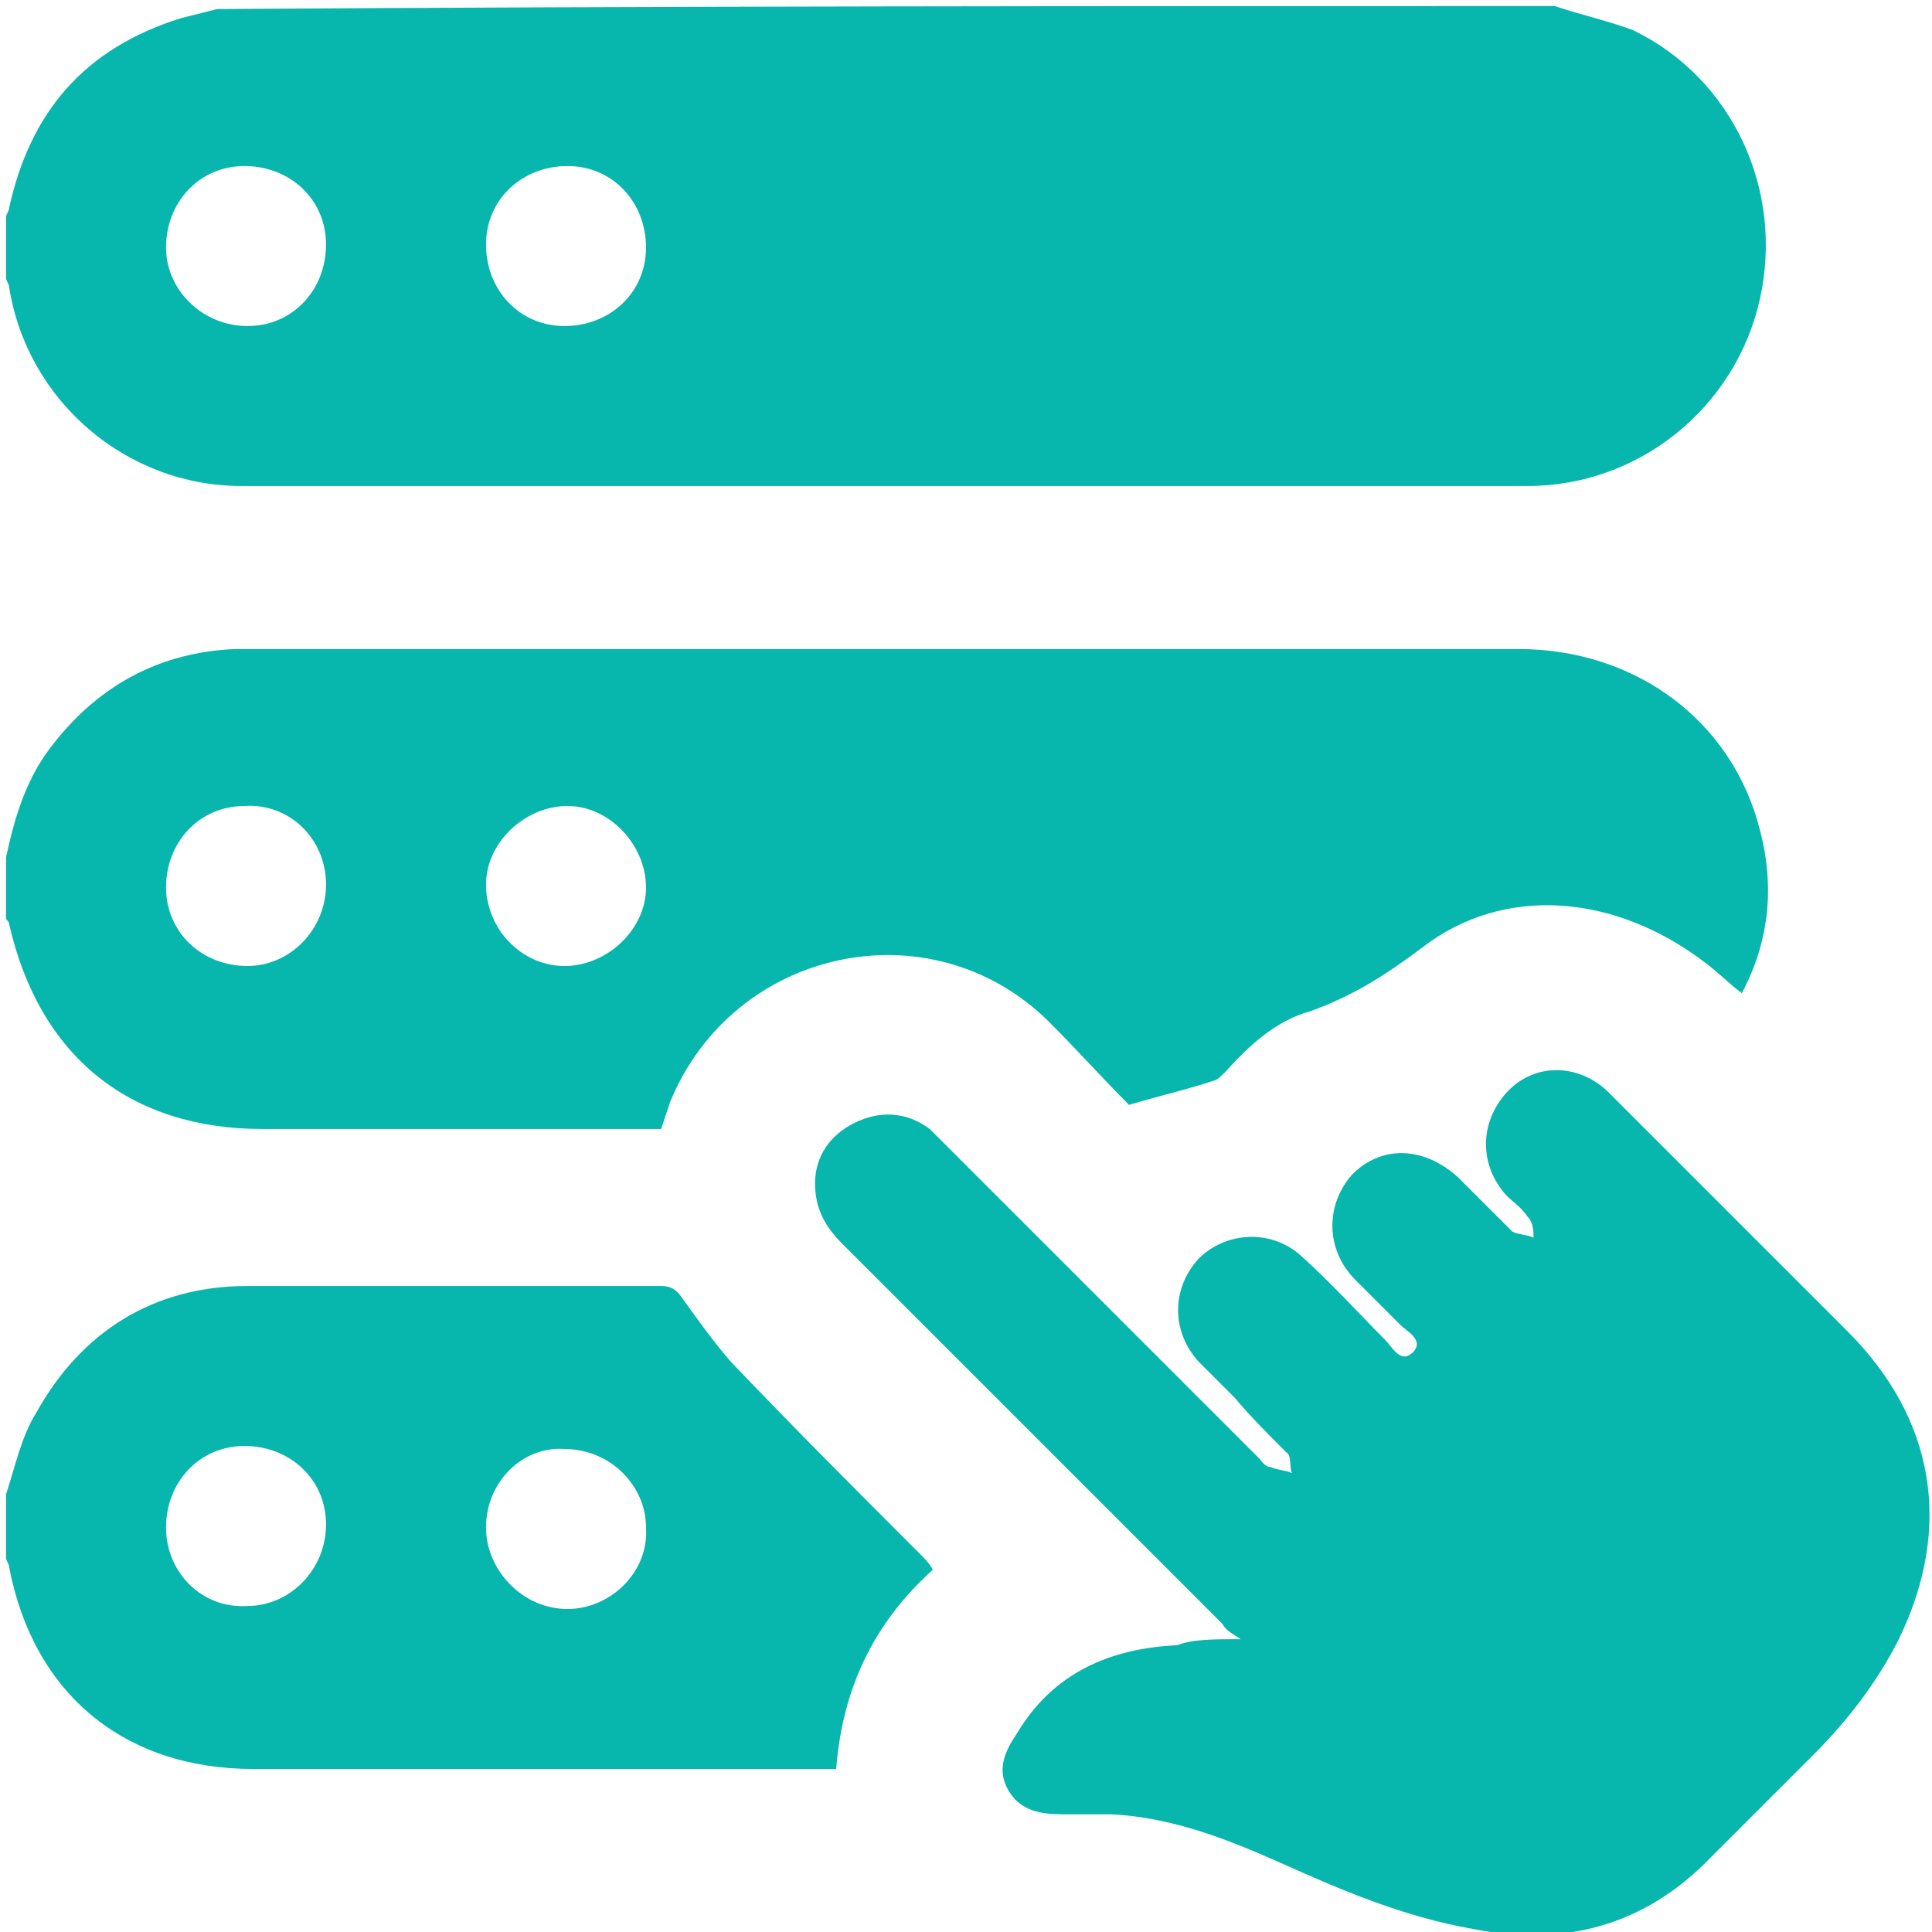
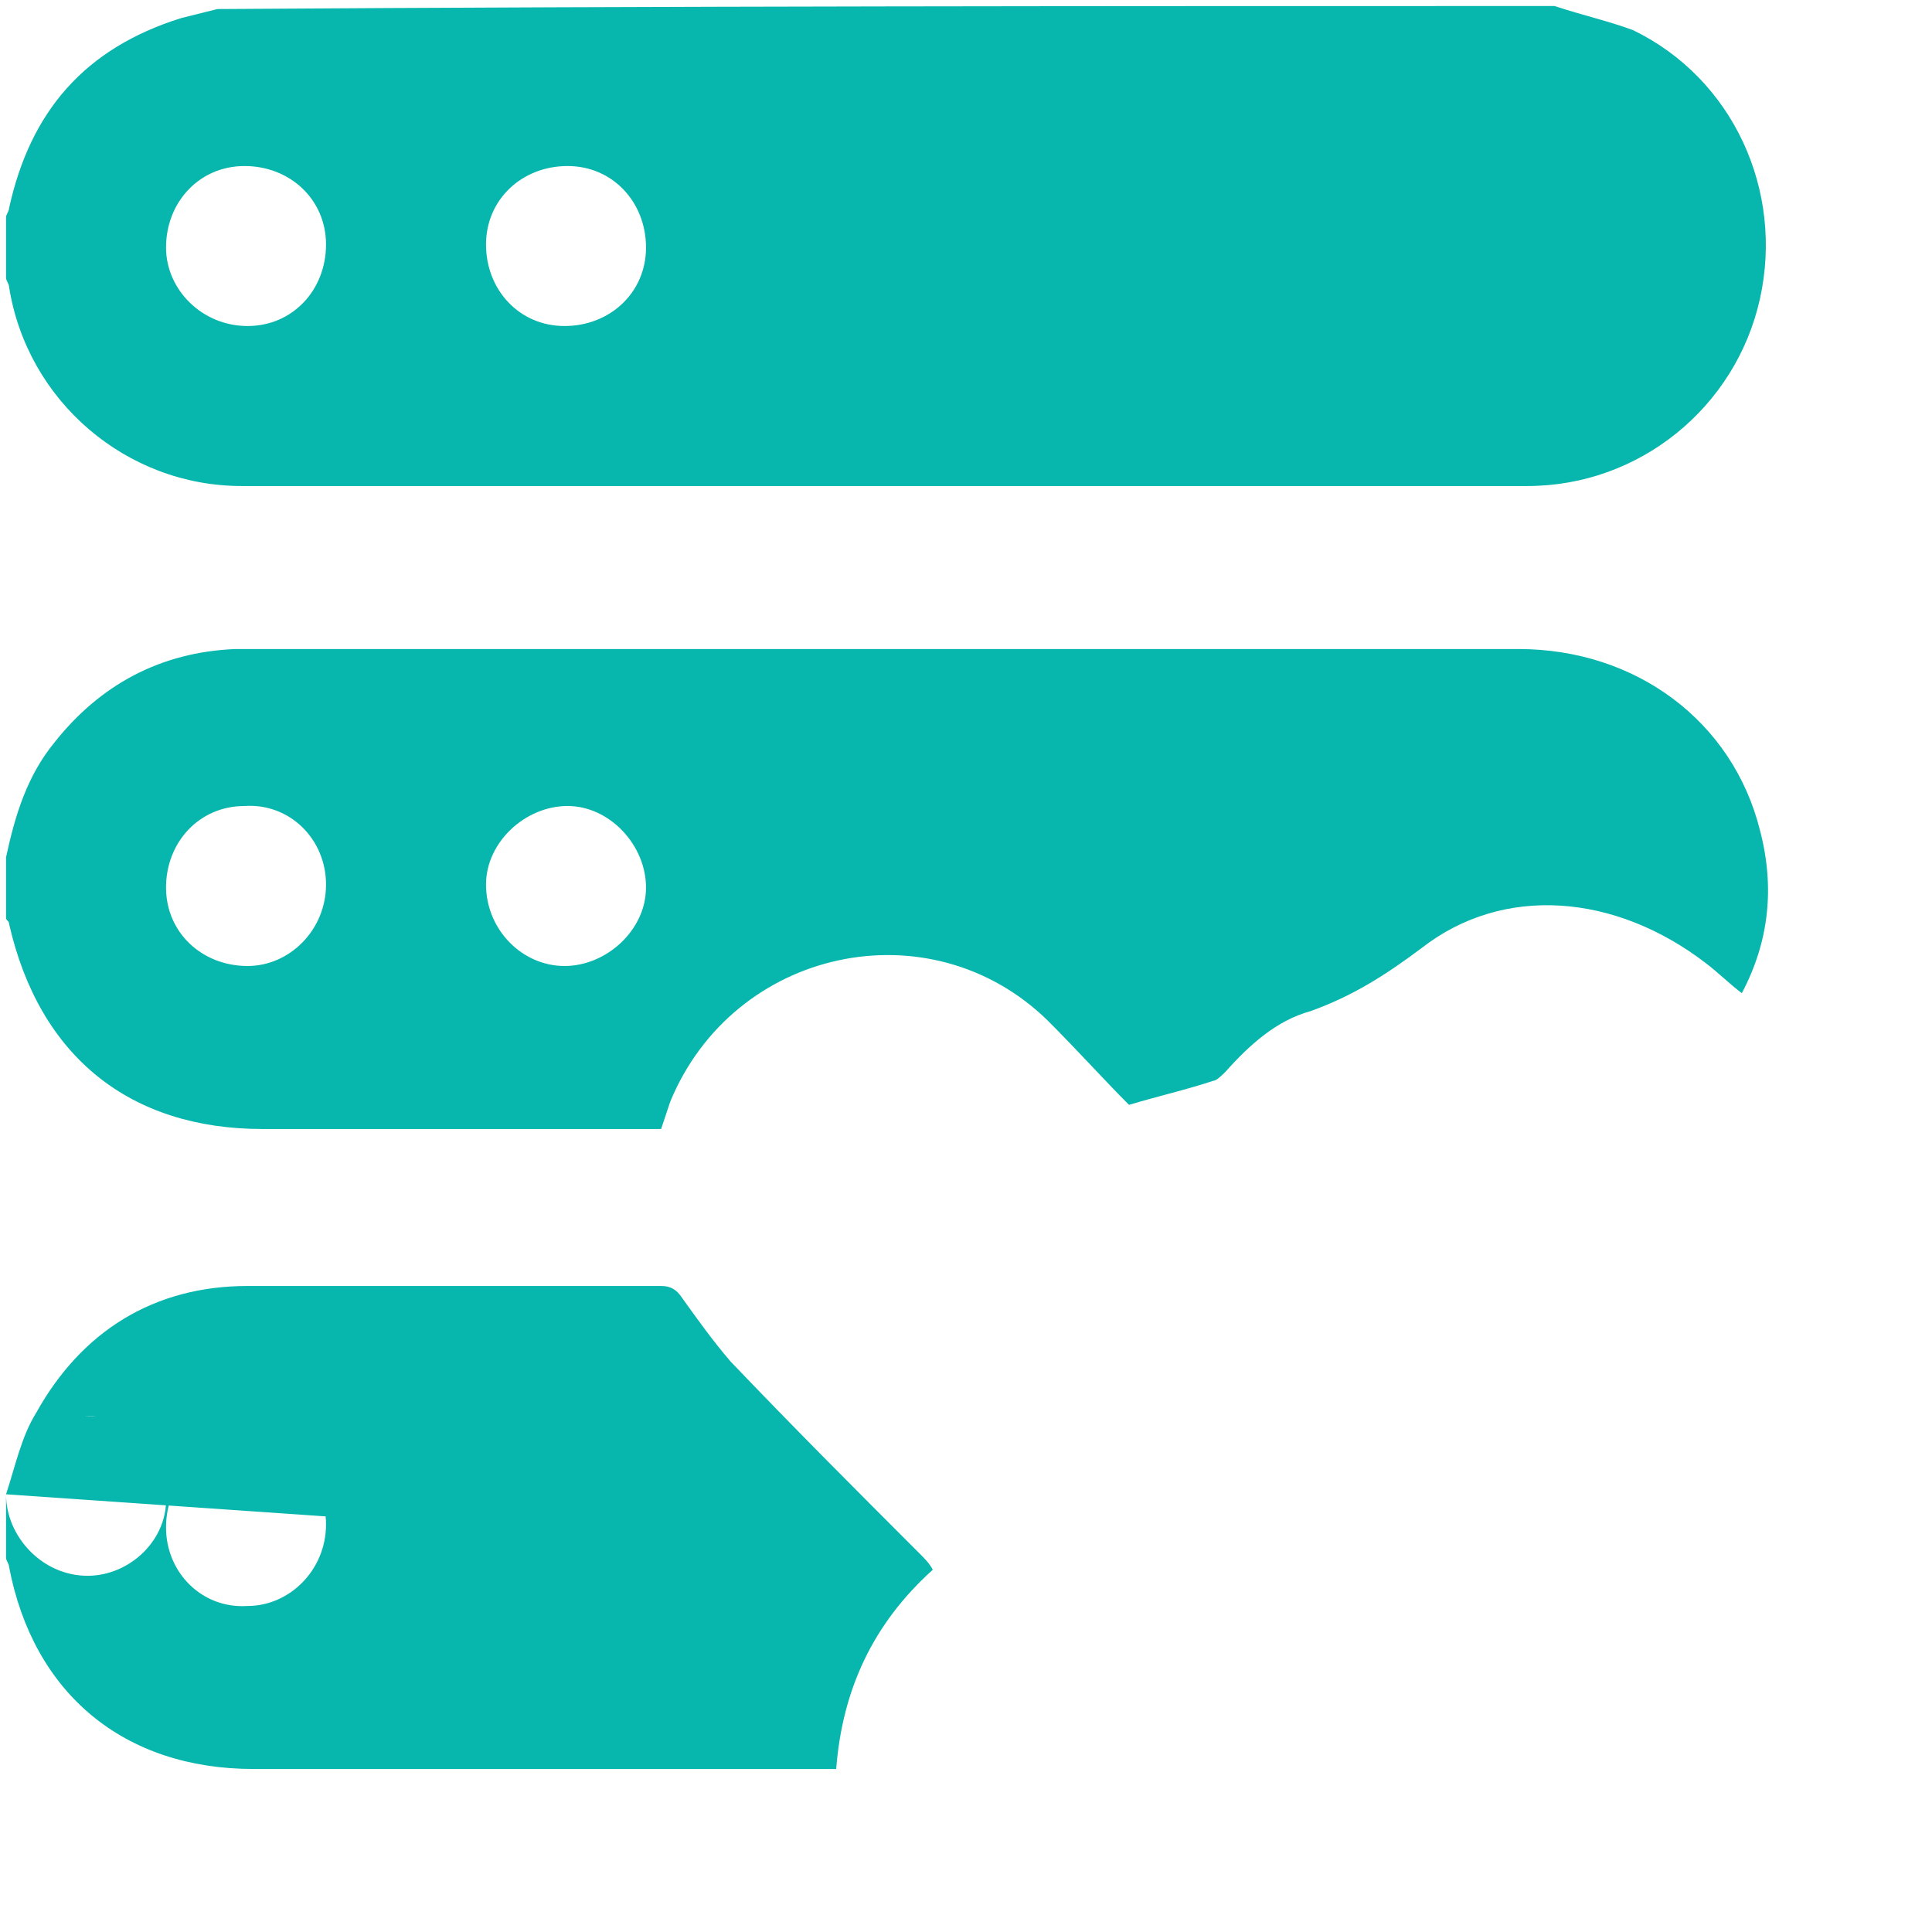
<svg xmlns="http://www.w3.org/2000/svg" version="1.1" id="Layer_1" x="0px" y="0px" viewBox="0 0 64 64" style="enable-background:new 0 0 64 64;" xml:space="preserve">
  <style type="text/css">
	.st0{fill:#07B6AC;}
</style>
  <title>Boy Graduation</title>
  <g>
    <path class="st0" d="M51.5,0.2c0.9,0.3,1.8,0.5,2.6,0.8c3.3,1.6,5,5.3,4.2,8.9c-0.8,3.6-4,6.2-7.7,6.2c-14.2,0-28.4,0-42.6,0   c-3.8,0-7.1-2.8-7.7-6.6c0-0.1-0.1-0.2-0.1-0.3c0-0.7,0-1.3,0-2c0-0.1,0.1-0.2,0.1-0.3c0.7-3.2,2.5-5.3,5.7-6.3   c0.4-0.1,0.8-0.2,1.2-0.3C21.9,0.2,36.7,0.2,51.5,0.2z M8.2,10.8c1.5,0,2.6-1.2,2.6-2.7c0-1.5-1.2-2.6-2.7-2.6   c-1.5,0-2.6,1.2-2.6,2.7C5.5,9.6,6.7,10.8,8.2,10.8z M18.8,5.5c-1.5,0-2.7,1.1-2.7,2.6c0,1.5,1.1,2.7,2.6,2.7   c1.5,0,2.7-1.1,2.7-2.6C21.4,6.7,20.3,5.5,18.8,5.5z" />
    <path class="st0" d="M0.2,28.4c0.3-1.4,0.7-2.7,1.6-3.8c1.5-1.9,3.5-3,6-3.1c1,0,1.9,0,2.9,0c13.2,0,26.4,0,39.6,0   c3.9,0,7.1,2.4,8,6c0.5,1.9,0.3,3.7-0.6,5.4c-0.4-0.3-0.8-0.7-1.2-1c-3-2.3-6.7-2.6-9.4-0.5c-1.2,0.9-2.3,1.6-3.7,2.1   c-1.1,0.3-2,1.1-2.8,2c-0.1,0.1-0.3,0.3-0.4,0.3c-0.9,0.3-1.8,0.5-2.8,0.8c-0.8-0.8-1.7-1.8-2.7-2.8c-3.9-3.8-10.4-2.4-12.5,2.7   c-0.1,0.3-0.2,0.6-0.3,0.9c-2.1,0-4.1,0-6.1,0c-2.4,0-4.8,0-7.1,0c-4.4,0-7.4-2.4-8.4-6.8c0-0.1-0.1-0.1-0.1-0.2   C0.2,29.7,0.2,29.1,0.2,28.4z M18.7,32c1.4,0,2.7-1.2,2.7-2.6c0-1.4-1.2-2.7-2.6-2.7c-1.4,0-2.7,1.2-2.7,2.6   C16.1,30.8,17.3,32,18.7,32z M10.8,29.3c0-1.5-1.2-2.7-2.7-2.6c-1.5,0-2.6,1.2-2.6,2.7c0,1.5,1.2,2.6,2.7,2.6   C9.6,32,10.8,30.8,10.8,29.3z" />
-     <path class="st0" d="M0.2,49.5c0.3-0.9,0.5-1.9,1-2.7c1.5-2.7,3.9-4.2,7-4.2c4.6,0,9.2,0,13.7,0c0.3,0,0.5,0.1,0.7,0.4   c0.5,0.7,1,1.4,1.6,2.1c2.1,2.2,4.2,4.3,6.3,6.4c0.1,0.1,0.3,0.3,0.4,0.5c-2,1.8-3,4-3.2,6.6c-0.2,0-0.5,0-0.7,0   c-6.2,0-12.4,0-18.6,0c-4.3,0-7.3-2.5-8.1-6.7c0-0.1-0.1-0.2-0.1-0.3C0.2,50.9,0.2,50.2,0.2,49.5z M16.1,50.6   c0,1.4,1.2,2.7,2.7,2.7c1.4,0,2.7-1.2,2.6-2.7c0-1.4-1.2-2.6-2.7-2.6C17.3,47.9,16.1,49.1,16.1,50.6z M10.8,50.5   c0-1.5-1.2-2.6-2.7-2.6c-1.5,0-2.6,1.2-2.6,2.7c0,1.5,1.2,2.7,2.7,2.6C9.6,53.2,10.8,52,10.8,50.5z" />
-     <path class="st0" d="M41.1,54.3c-0.3-0.2-0.5-0.3-0.6-0.5c-4.2-4.2-8.4-8.4-12.6-12.6c-0.6-0.6-0.9-1.2-0.9-2c0-0.9,0.5-1.6,1.3-2   c0.8-0.4,1.7-0.4,2.5,0.2c0.2,0.2,0.4,0.4,0.6,0.6c3.4,3.4,6.9,6.9,10.3,10.3c0.1,0.1,0.2,0.3,0.4,0.3c0.2,0.1,0.5,0.1,0.7,0.2   c-0.1-0.2,0-0.6-0.2-0.7c-0.6-0.6-1.2-1.2-1.7-1.8c-0.4-0.4-0.8-0.8-1.2-1.2c-0.9-1-0.9-2.4,0-3.4c0.9-0.9,2.4-1,3.4-0.1   c1,0.9,1.9,1.9,2.8,2.8c0.2,0.2,0.5,0.8,0.9,0.4c0.4-0.4-0.2-0.7-0.4-0.9c-0.5-0.5-1-1-1.5-1.5c-1-1-1-2.5-0.1-3.5   c1-1,2.4-0.9,3.5,0.1c0.6,0.6,1.2,1.2,1.8,1.8c0.2,0.1,0.5,0.1,0.7,0.2c0-0.2,0-0.5-0.2-0.7c-0.2-0.3-0.5-0.5-0.7-0.7   c-0.9-1-0.9-2.4,0-3.4c0.9-1,2.4-1,3.4,0c1.3,1.3,2.6,2.6,3.9,3.9c1.3,1.3,2.6,2.6,4,4c2.9,2.9,3.5,6.5,1.7,10.2   c-0.7,1.4-1.7,2.7-2.8,3.8c-1.1,1.1-2.3,2.3-3.4,3.4c-2.2,2.3-4.9,3-7.9,2.4c-2.3-0.4-4.4-1.3-6.4-2.2c-1.8-0.8-3.6-1.5-5.6-1.6   c-0.5,0-1,0-1.6,0c-0.7,0-1.4-0.1-1.8-0.8c-0.4-0.7-0.1-1.3,0.3-1.9c1.2-2,3.1-2.8,5.3-2.9C39.5,54.3,40.2,54.3,41.1,54.3z" />
+     <path class="st0" d="M0.2,49.5c0.3-0.9,0.5-1.9,1-2.7c1.5-2.7,3.9-4.2,7-4.2c4.6,0,9.2,0,13.7,0c0.3,0,0.5,0.1,0.7,0.4   c0.5,0.7,1,1.4,1.6,2.1c2.1,2.2,4.2,4.3,6.3,6.4c0.1,0.1,0.3,0.3,0.4,0.5c-2,1.8-3,4-3.2,6.6c-0.2,0-0.5,0-0.7,0   c-6.2,0-12.4,0-18.6,0c-4.3,0-7.3-2.5-8.1-6.7c0-0.1-0.1-0.2-0.1-0.3C0.2,50.9,0.2,50.2,0.2,49.5z c0,1.4,1.2,2.7,2.7,2.7c1.4,0,2.7-1.2,2.6-2.7c0-1.4-1.2-2.6-2.7-2.6C17.3,47.9,16.1,49.1,16.1,50.6z M10.8,50.5   c0-1.5-1.2-2.6-2.7-2.6c-1.5,0-2.6,1.2-2.6,2.7c0,1.5,1.2,2.7,2.7,2.6C9.6,53.2,10.8,52,10.8,50.5z" />
  </g>
</svg>